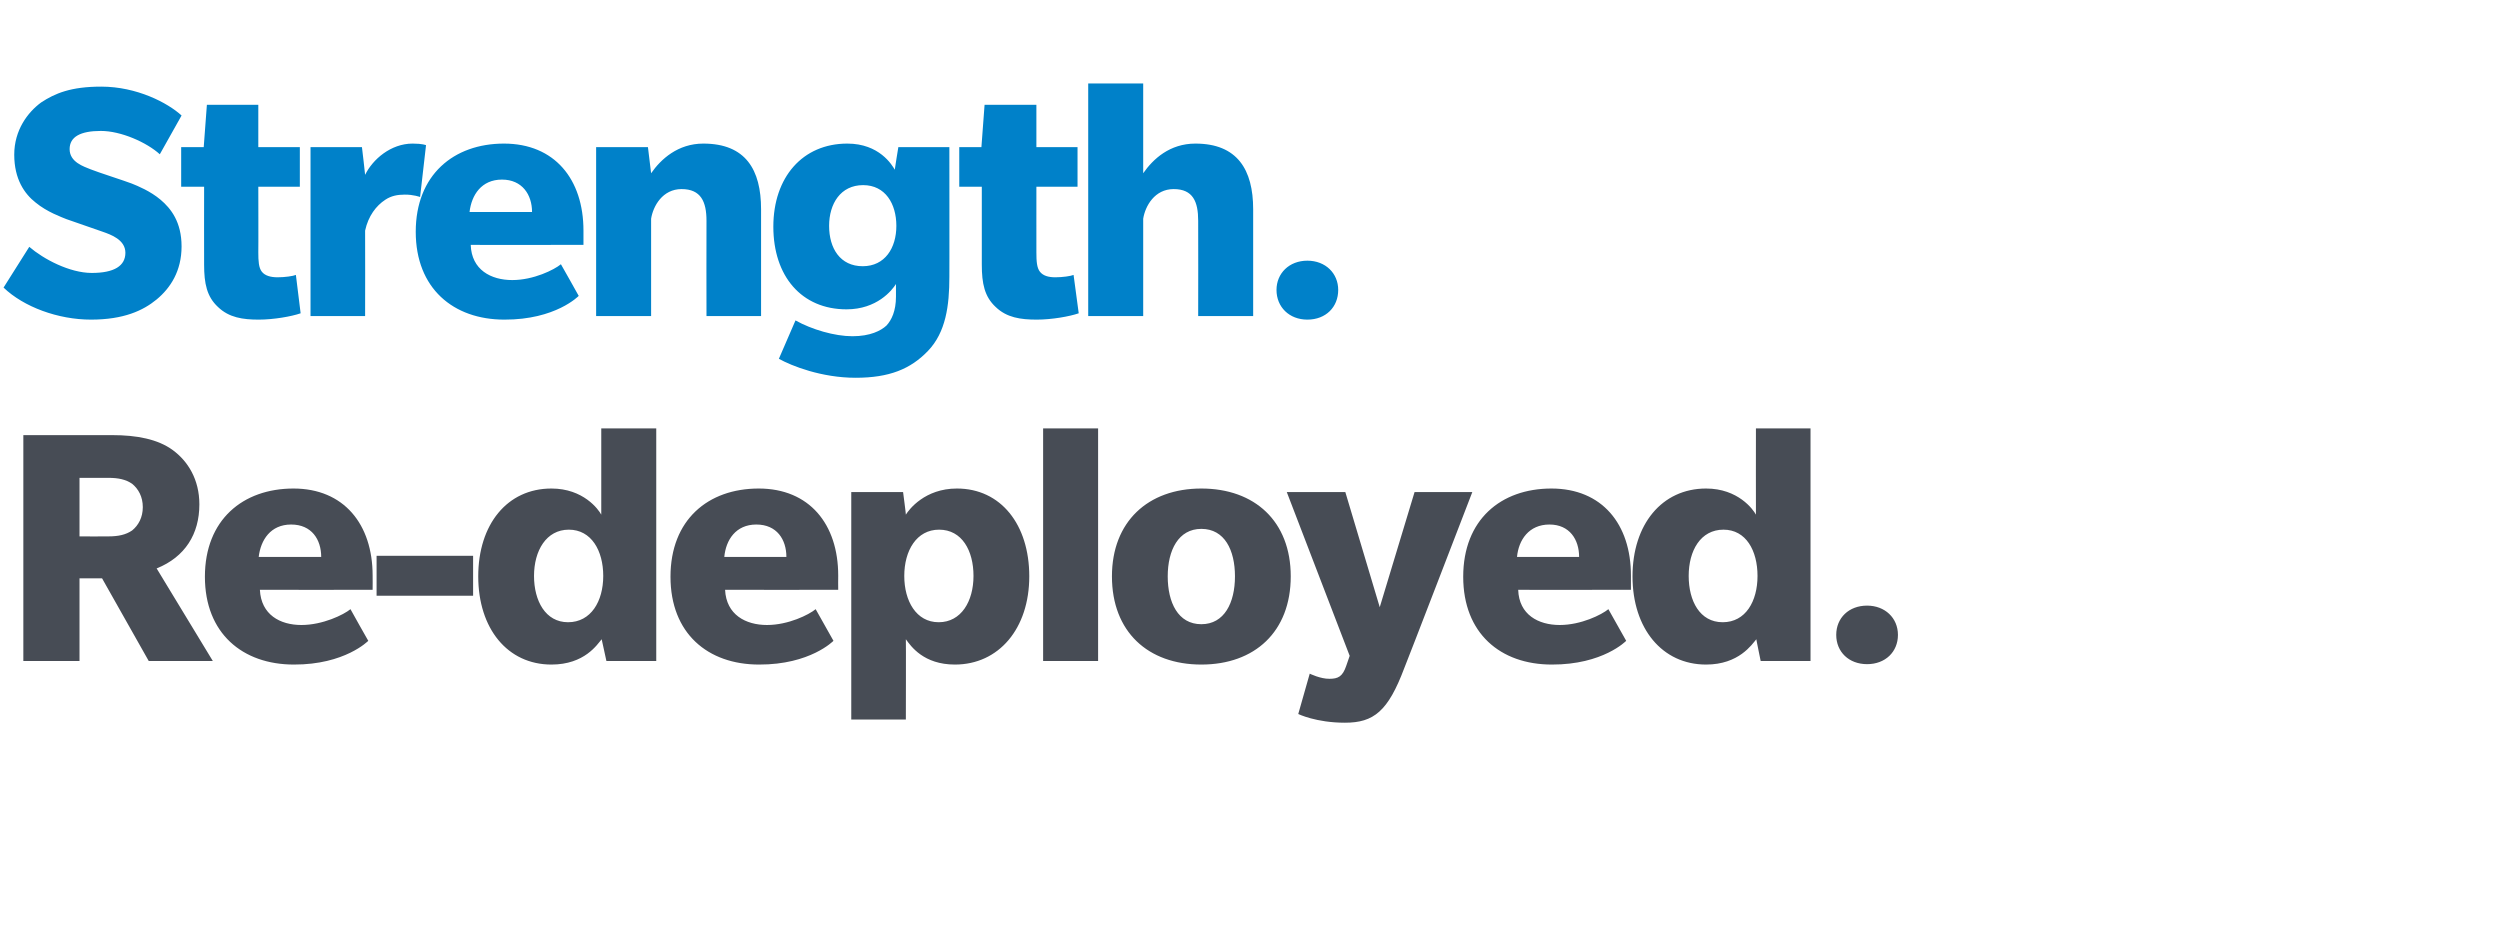
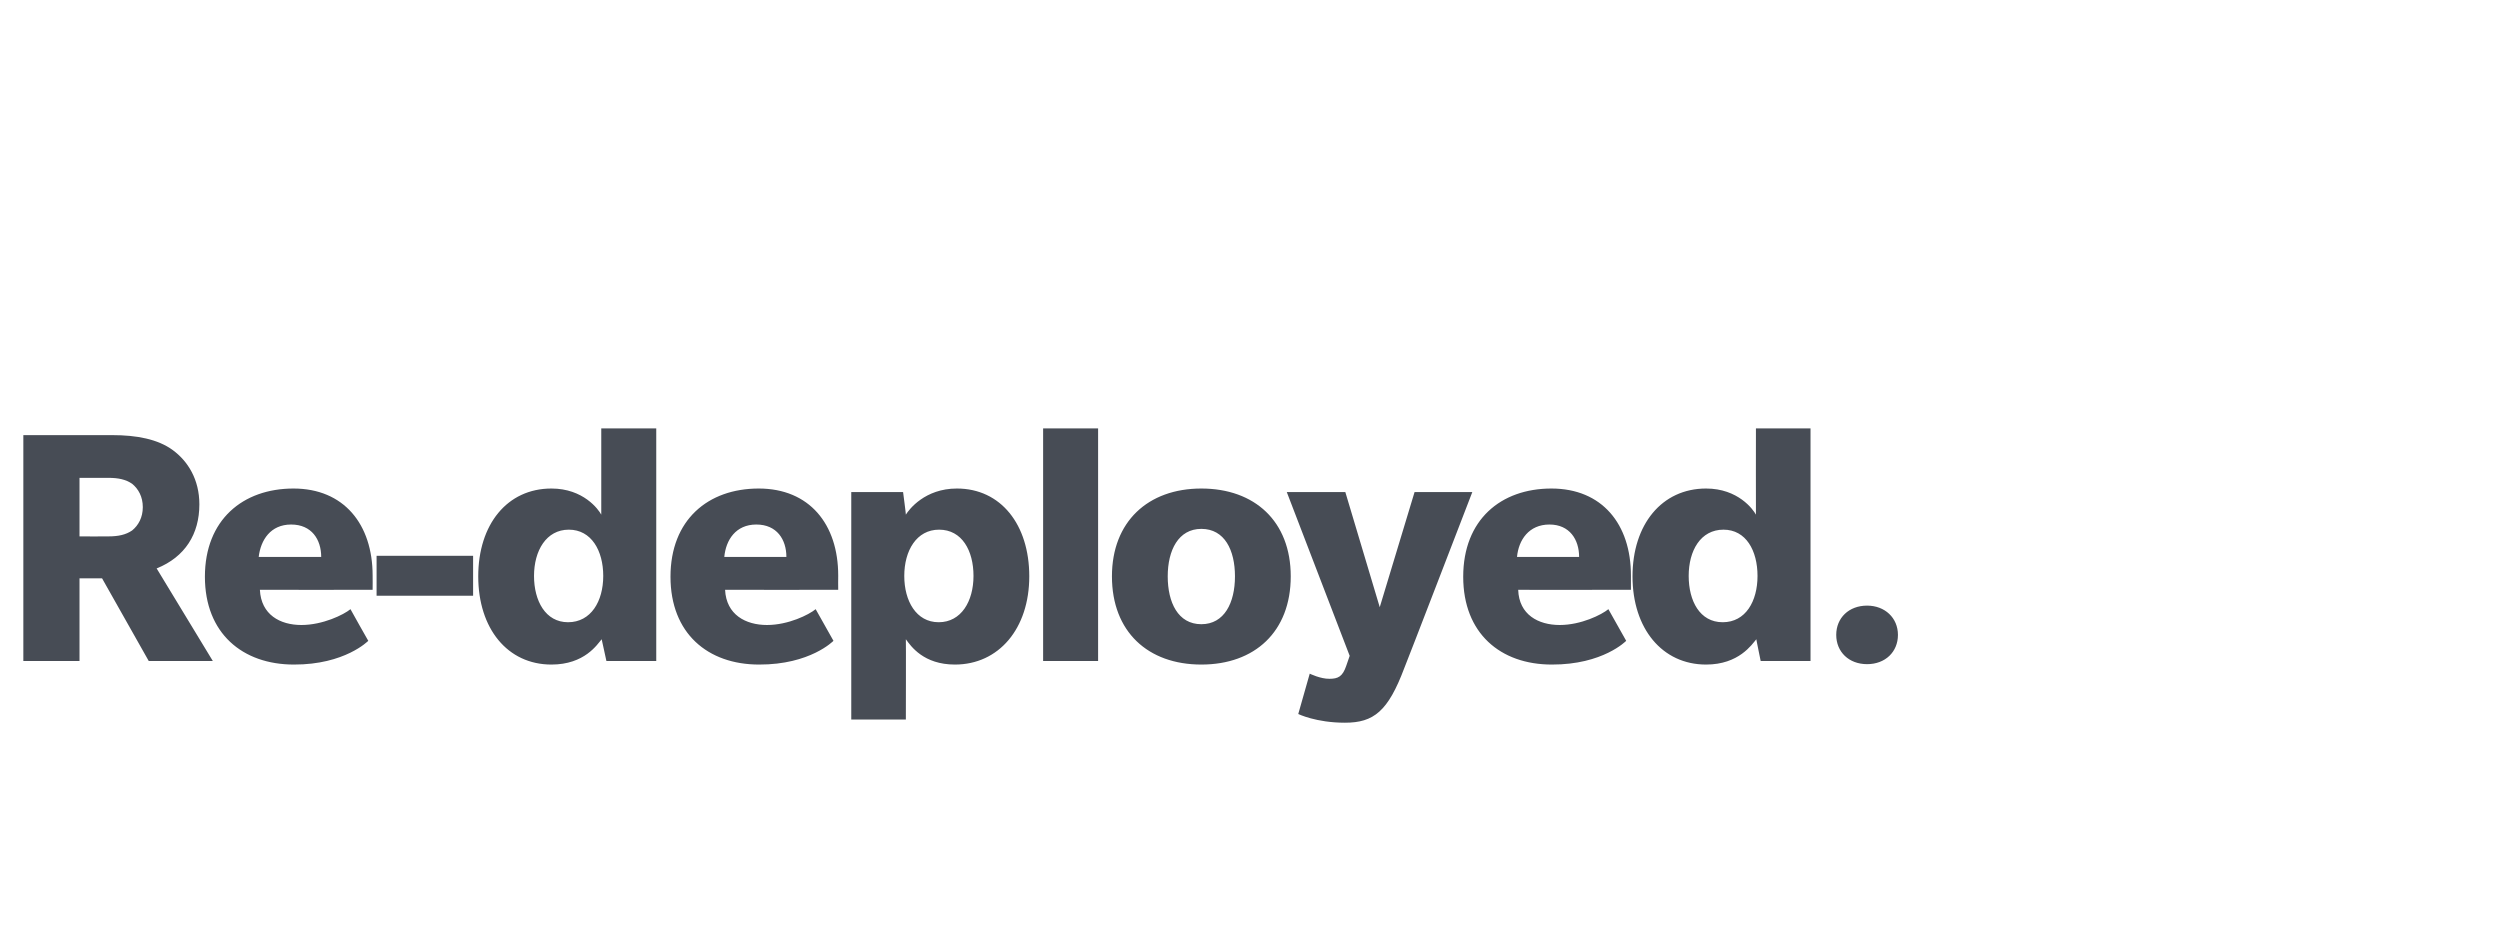
<svg xmlns="http://www.w3.org/2000/svg" version="1.1" width="632px" height="239px" viewBox="0 -21 632 239" style="top:-21px">
  <desc>Strength. Re deployed.</desc>
  <defs />
  <g id="Polygon68647">
    <path d="M 37.6 146.1 L 25.8 125.2 L 20.1 125.2 L 20.1 146.1 L 5.9 146.1 L 5.9 89 C 5.9 89 28.44 88.99 28.4 89 C 34.5 89 39.9 90 43.7 92.8 C 47.5 95.6 50.4 100.2 50.4 106.5 C 50.4 114 46.8 119.8 39.6 122.7 C 39.6 122.74 53.8 146.1 53.8 146.1 L 37.6 146.1 Z M 33.4 101.3 C 31.8 100.2 29.9 99.8 27.4 99.8 C 27.36 99.79 20.1 99.8 20.1 99.8 L 20.1 114.6 C 20.1 114.6 27.36 114.64 27.4 114.6 C 29.9 114.6 31.8 114.2 33.4 113.1 C 35 111.8 36.1 109.8 36.1 107.2 C 36.1 104.6 35 102.6 33.4 101.3 Z M 65.7 128.1 C 66 134.4 70.8 137 76.2 137 C 81.6 137 86.9 134.4 88.6 133 C 88.56 133 93.1 141 93.1 141 C 93.1 141 87.21 147.04 74.3 147 C 61.3 147 51.8 139.1 51.8 124.8 C 51.8 110.4 61.4 102.5 74.2 102.5 C 86.9 102.5 94.2 111.5 94.2 124.5 C 94.23 124.54 94.2 128.1 94.2 128.1 C 94.2 128.1 65.7 128.14 65.7 128.1 Z M 73.6 111.6 C 68.4 111.6 65.9 115.5 65.4 119.8 C 65.4 119.8 81.2 119.8 81.2 119.8 C 81.2 115.4 78.8 111.6 73.6 111.6 Z M 95.2 129.6 L 95.2 119.5 L 119.6 119.5 L 119.6 129.6 L 95.2 129.6 Z M 153.3 146.1 C 153.3 146.1 152.1 140.56 152.1 140.6 C 151 141.9 147.8 147 139.4 147 C 128.3 147 120.9 137.9 120.9 124.7 C 120.9 111.6 128.2 102.5 139.4 102.5 C 147.5 102.5 151.3 107.8 152 109.1 C 152.01 109.06 152 87.3 152 87.3 L 165.9 87.3 L 165.9 146.1 L 153.3 146.1 Z M 143.8 112.9 C 138.1 112.9 135 118.2 135 124.6 C 135 130.9 137.9 136.3 143.6 136.3 C 149.4 136.3 152.5 131 152.5 124.6 C 152.5 118.2 149.5 112.9 143.8 112.9 Z M 183.3 128.1 C 183.6 134.4 188.5 137 193.9 137 C 199.3 137 204.5 134.4 206.2 133 C 206.19 133 210.7 141 210.7 141 C 210.7 141 204.84 147.04 191.9 147 C 178.9 147 169.5 139.1 169.5 124.8 C 169.5 110.4 179 102.5 191.8 102.5 C 204.6 102.5 211.9 111.5 211.9 124.5 C 211.86 124.54 211.9 128.1 211.9 128.1 C 211.9 128.1 183.33 128.14 183.3 128.1 Z M 191.2 111.6 C 186 111.6 183.5 115.5 183.1 119.8 C 183.1 119.8 198.8 119.8 198.8 119.8 C 198.8 115.4 196.4 111.6 191.2 111.6 Z M 241.4 147 C 233.5 147 230.3 142.4 229 140.6 C 229.05 140.56 229 160.9 229 160.9 L 215.2 160.9 L 215.2 103.4 L 228.3 103.4 C 228.3 103.4 229.05 109.06 229 109.1 C 229.8 107.8 233.8 102.5 241.9 102.5 C 253 102.5 260.2 111.6 260.2 124.7 C 260.2 137.9 252.5 147 241.4 147 Z M 237.4 112.9 C 231.7 112.9 228.6 118.2 228.6 124.6 C 228.6 130.9 231.6 136.3 237.3 136.3 C 243 136.3 246.1 131 246.1 124.6 C 246.1 118.2 243.2 112.9 237.4 112.9 Z M 263.7 146.1 L 263.7 87.3 L 277.6 87.3 L 277.6 146.1 L 263.7 146.1 Z M 303.7 147 C 290.2 147 281.1 138.7 281.1 124.7 C 281.1 110.9 290.2 102.5 303.7 102.5 C 317.2 102.5 326.3 110.8 326.3 124.7 C 326.3 138.7 317.2 147 303.7 147 Z M 303.7 112.7 C 297.9 112.7 295.2 118.1 295.2 124.7 C 295.2 131.3 297.8 136.8 303.7 136.8 C 309.5 136.8 312.2 131.4 312.2 124.7 C 312.2 118.1 309.6 112.7 303.7 112.7 Z M 355 147.9 C 350.9 158.8 347.3 161.7 340 161.7 C 332.73 161.71 328.2 159.5 328.2 159.5 L 331.1 149.3 C 331.1 149.3 333.81 150.64 336.1 150.6 C 338.3 150.6 339.4 150 340.3 147.4 C 340.29 147.4 341.2 144.8 341.2 144.8 L 325.3 103.4 L 340.1 103.4 L 348.8 132.5 L 357.6 103.4 L 372.2 103.4 C 372.2 103.4 355.05 147.94 355 147.9 Z M 383.8 128.1 C 384 134.4 388.9 137 394.3 137 C 399.7 137 404.9 134.4 406.6 133 C 406.61 133 411.1 141 411.1 141 C 411.1 141 405.26 147.04 392.3 147 C 379.3 147 369.9 139.1 369.9 124.8 C 369.9 110.4 379.4 102.5 392.2 102.5 C 405 102.5 412.3 111.5 412.3 124.5 C 412.28 124.54 412.3 128.1 412.3 128.1 C 412.3 128.1 383.75 128.14 383.8 128.1 Z M 391.7 111.6 C 386.5 111.6 383.9 115.5 383.5 119.8 C 383.5 119.8 399.2 119.8 399.2 119.8 C 399.2 115.4 396.8 111.6 391.7 111.6 Z M 445.1 146.1 C 445.1 146.1 443.96 140.56 444 140.6 C 442.9 141.9 439.6 147 431.3 147 C 420.2 147 412.7 137.9 412.7 124.7 C 412.7 111.6 420.1 102.5 431.3 102.5 C 439.4 102.5 443.2 107.8 443.9 109.1 C 443.87 109.06 443.9 87.3 443.9 87.3 L 457.7 87.3 L 457.7 146.1 L 445.1 146.1 Z M 435.7 112.9 C 429.9 112.9 426.9 118.2 426.9 124.6 C 426.9 130.9 429.7 136.3 435.5 136.3 C 441.3 136.3 444.3 131 444.3 124.6 C 444.3 118.2 441.4 112.9 435.7 112.9 Z M 472 146.9 C 467.4 146.9 464.2 143.8 464.2 139.5 C 464.2 135.2 467.4 132.1 472 132.1 C 476.5 132.1 479.8 135.2 479.8 139.5 C 479.8 143.8 476.6 146.9 472 146.9 Z " stroke="none" fill="#474c55" />
  </g>
  <g id="Polygon68646">
-     <path d="M 40.4 18 C 37.1 15 30.6 12.1 25.5 12.1 C 20.3 12.1 17.6 13.6 17.6 16.7 C 17.6 20 21.2 21.1 22.9 21.8 C 24.6 22.5 31.5 24.7 33.3 25.4 C 34.8 26 38 27.3 40.6 29.5 C 43.2 31.7 45.9 35.1 45.9 41.3 C 45.9 47.5 43.1 51.8 39.6 54.7 C 36.2 57.5 31.3 59.8 23 59.8 C 14.7 59.8 6 56.6 0.9 51.7 C 0.9 51.7 7.4 41.4 7.4 41.4 C 11 44.5 17.6 48 23.2 48 C 28.9 48 31.7 46.2 31.7 42.9 C 31.7 39.6 28 38.3 26 37.6 C 24 36.9 18.3 34.9 16.8 34.4 C 15.6 33.9 11.9 32.6 9 30.2 C 6.2 28 3.6 24.3 3.6 18.1 C 3.6 11.9 7 7.4 10.4 4.9 C 13.9 2.6 17.9 0.9 25.6 0.9 C 34.6 0.9 42.4 5 45.9 8.2 C 45.9 8.2 40.4 18 40.4 18 Z M 76 58.2 C 73.7 59 69.2 59.8 65.4 59.8 C 61.4 59.8 57.9 59.3 55.1 56.6 C 52.3 54 51.6 50.7 51.6 45.9 C 51.57 45.9 51.6 26.2 51.6 26.2 L 45.8 26.2 L 45.8 16.2 L 51.5 16.2 L 52.3 5.5 L 65.3 5.5 L 65.3 16.2 L 75.8 16.2 L 75.8 26.2 L 65.3 26.2 C 65.3 26.2 65.34 42.84 65.3 42.8 C 65.3 45 65.4 46.7 66.2 47.7 C 67 48.7 68.4 49.1 70.2 49.1 C 72 49.1 74.1 48.8 74.8 48.5 C 74.8 48.5 76 58.2 76 58.2 Z M 106.2 28.8 C 106.2 28.8 104.49 28.17 102.3 28.2 C 100.5 28.2 98.9 28.5 97.4 29.5 C 95.1 31 93.1 33.6 92.3 37.3 C 92.34 37.35 92.3 58.9 92.3 58.9 L 78.5 58.9 L 78.5 16.2 L 91.5 16.2 C 91.5 16.2 92.34 23.22 92.3 23.2 C 94.2 19.3 98.8 15.3 104.3 15.3 C 106.83 15.3 107.7 15.7 107.7 15.7 L 106.2 28.8 Z M 119 40.9 C 119.2 47.2 124.1 49.8 129.5 49.8 C 134.9 49.8 140.1 47.2 141.8 45.8 C 141.84 45.81 146.3 53.8 146.3 53.8 C 146.3 53.8 140.49 59.85 127.5 59.8 C 114.6 59.8 105.1 51.9 105.1 37.6 C 105.1 23.2 114.7 15.3 127.4 15.3 C 140.2 15.3 147.5 24.3 147.5 37.3 C 147.51 37.35 147.5 40.9 147.5 40.9 C 147.5 40.9 118.98 40.95 119 40.9 Z M 126.9 24.4 C 121.7 24.4 119.2 28.3 118.7 32.6 C 118.7 32.6 134.5 32.6 134.5 32.6 C 134.5 28.2 132 24.4 126.9 24.4 Z M 178.6 58.9 C 178.6 58.9 178.56 34.83 178.6 34.8 C 178.6 30 177.2 26.8 172.3 26.8 C 167.5 26.8 165.1 31.1 164.6 34.3 C 164.61 34.29 164.6 58.9 164.6 58.9 L 150.7 58.9 L 150.7 16.2 L 163.8 16.2 C 163.8 16.2 164.61 22.77 164.6 22.8 C 167.1 19.2 171.4 15.3 177.8 15.3 C 188.5 15.3 192.4 21.9 192.4 31.9 C 192.42 31.95 192.4 58.9 192.4 58.9 L 178.6 58.9 Z M 234.6 67.7 C 230.2 72.3 224.8 74.5 216.3 74.5 C 207.7 74.5 200.1 71.5 196.9 69.7 C 196.9 69.7 201.1 60 201.1 60 C 205.2 62.3 211 64 215.5 64 C 220 64 222.7 62.6 224.1 61.3 C 225.4 59.9 226.5 57.6 226.5 54 C 226.5 54 226.5 50.8 226.5 50.8 C 225.5 52.4 221.7 57.2 214 57.2 C 202.6 57.2 195.5 48.8 195.5 36.3 C 195.5 23.8 202.9 15.3 214.2 15.3 C 222.3 15.3 225.5 20.7 226.2 21.9 C 226.17 21.87 227.1 16.2 227.1 16.2 L 240 16.2 C 240 16.2 240.03 49.05 240 49 C 240 56.3 239.1 63 234.6 67.7 Z M 218.2 25.8 C 212.5 25.8 209.6 30.5 209.6 36.1 C 209.6 41.8 212.4 46.3 218.1 46.3 C 223.7 46.3 226.6 41.7 226.6 36.1 C 226.6 30.5 223.8 25.8 218.2 25.8 Z M 272.7 58.2 C 270.4 59 265.9 59.8 262.1 59.8 C 258 59.8 254.5 59.3 251.7 56.6 C 248.9 54 248.2 50.7 248.2 45.9 C 248.22 45.9 248.2 26.2 248.2 26.2 L 242.5 26.2 L 242.5 16.2 L 248.1 16.2 L 248.9 5.5 L 262 5.5 L 262 16.2 L 272.4 16.2 L 272.4 26.2 L 262 26.2 C 262 26.2 261.99 42.84 262 42.8 C 262 45 262.1 46.7 262.9 47.7 C 263.7 48.7 265 49.1 266.8 49.1 C 268.6 49.1 270.7 48.8 271.4 48.5 C 271.4 48.5 272.7 58.2 272.7 58.2 Z M 302.9 58.9 C 302.9 58.9 302.94 34.83 302.9 34.8 C 302.9 30 301.6 26.8 296.7 26.8 C 291.9 26.8 289.5 31.1 289 34.3 C 288.99 34.29 289 58.9 289 58.9 L 275.1 58.9 L 275.1 0.1 L 289 0.1 C 289 0.1 288.99 22.77 289 22.8 C 291.5 19.2 295.7 15.3 302.2 15.3 C 312.8 15.3 316.8 21.9 316.8 31.9 C 316.8 31.95 316.8 58.9 316.8 58.9 L 302.9 58.9 Z M 330.5 59.8 C 325.9 59.8 322.7 56.6 322.7 52.3 C 322.7 48.1 325.9 44.9 330.5 44.9 C 335.1 44.9 338.3 48.1 338.3 52.3 C 338.3 56.6 335.2 59.8 330.5 59.8 Z " stroke="none" fill="#0081c9" />
-   </g>
+     </g>
</svg>